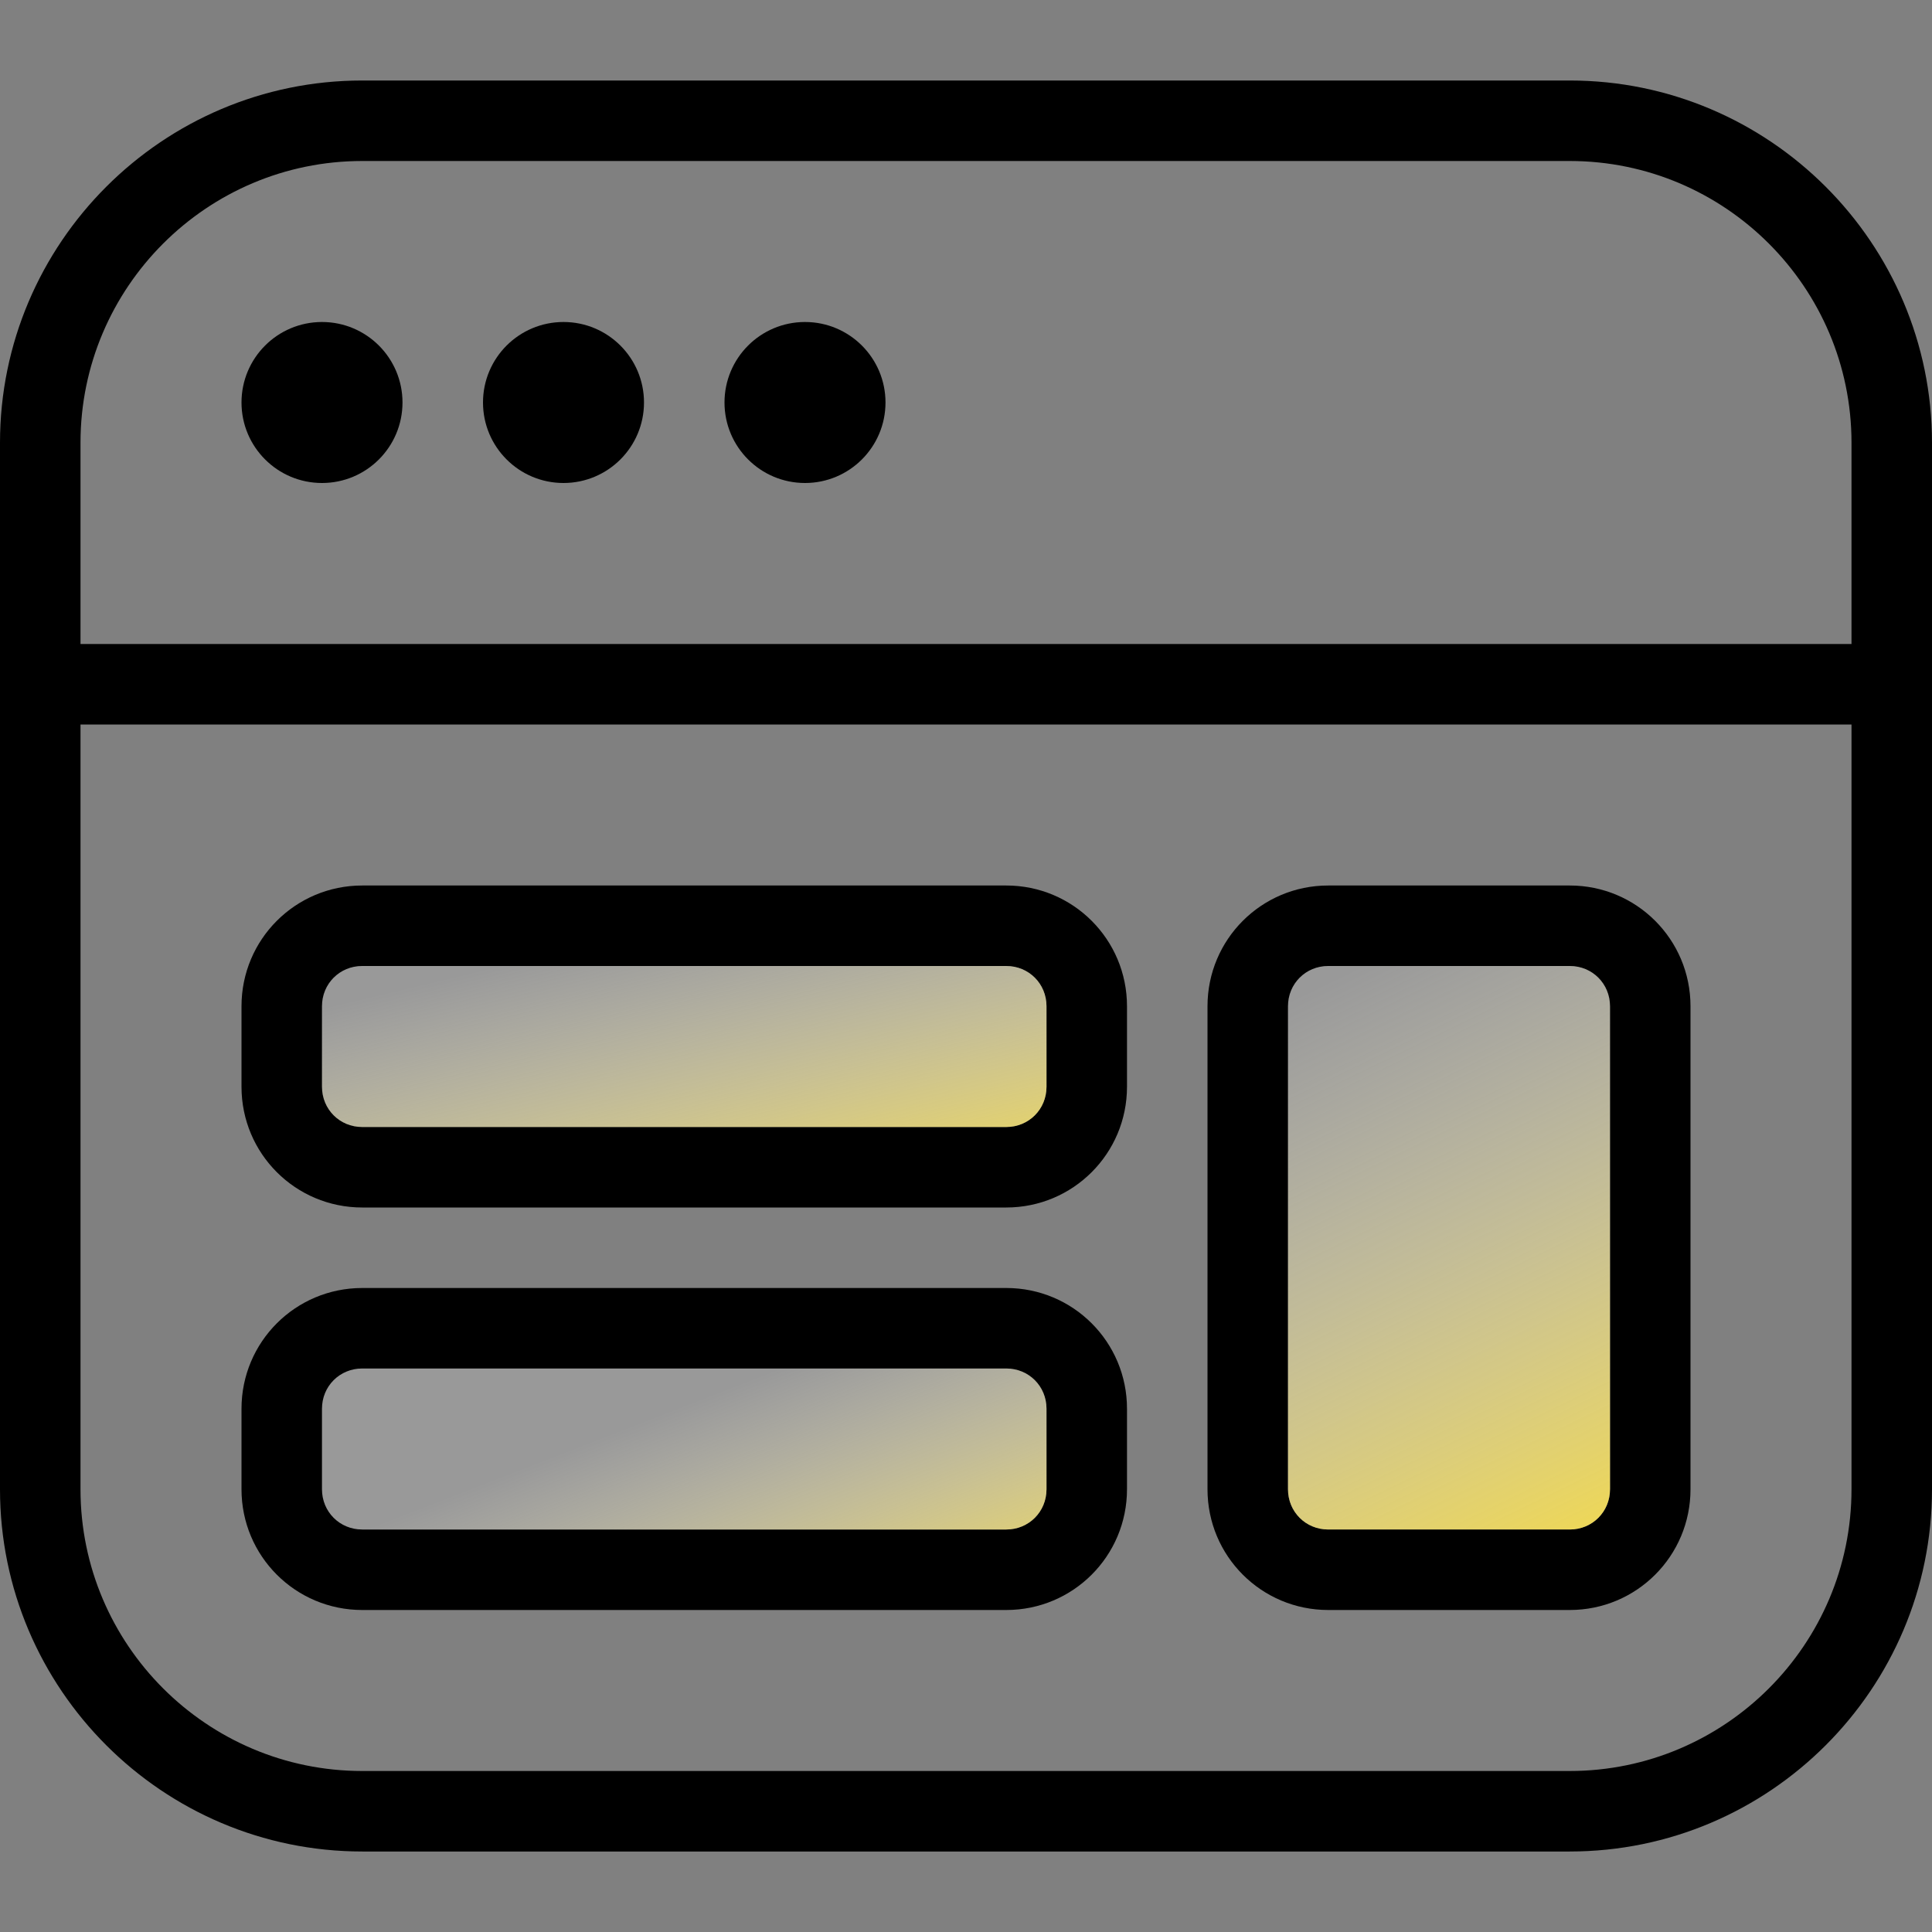
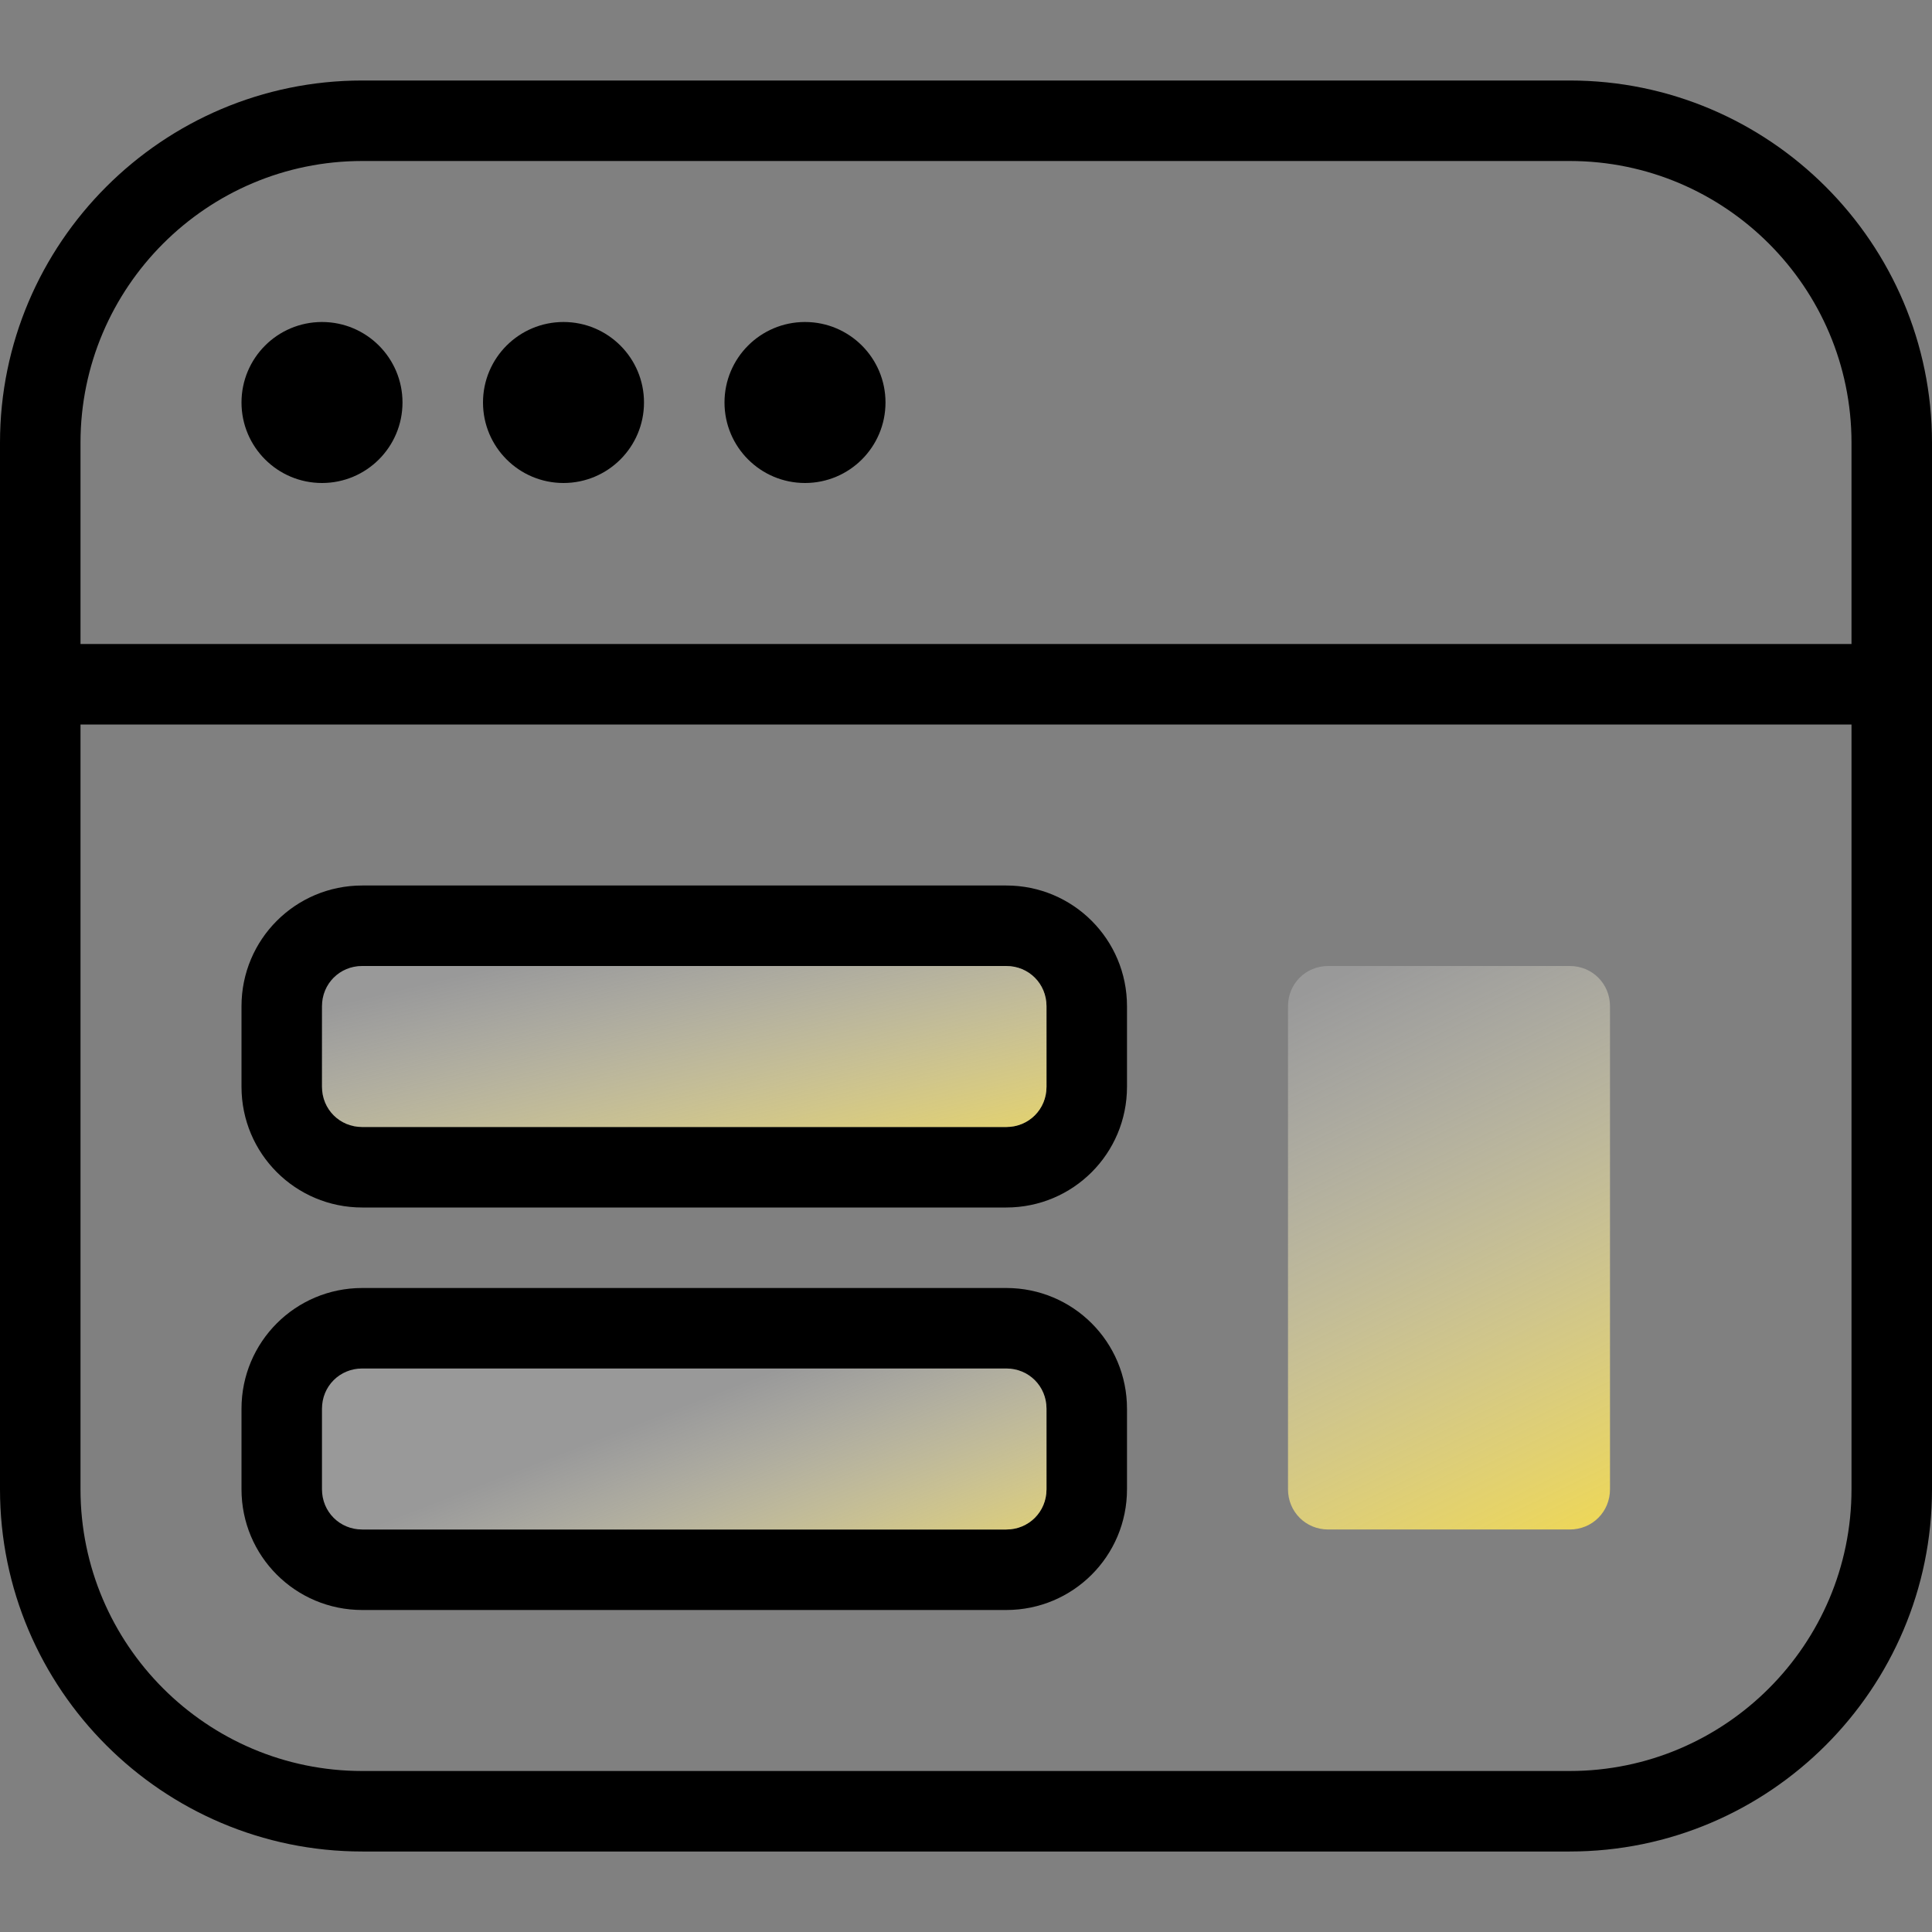
<svg xmlns="http://www.w3.org/2000/svg" xmlns:xlink="http://www.w3.org/1999/xlink" id="a" data-name="Layer 1" width="24" height="24" viewBox="0 0 24 24">
  <rect x="0" y="0" width="24" height="24" fill="#808080" stroke="none" />
  <defs>
    <linearGradient id="b" x1="20.24" y1="20.11" x2="16.38" y2="12.16" gradientUnits="userSpaceOnUse">
      <stop offset="0" stop-color="#fadd37" />
      <stop offset=".99" stop-color="#fff" stop-opacity=".2" />
    </linearGradient>
    <linearGradient id="c" x1="9.24" y1="16.11" x2="8.14" y2="11.49" xlink:href="#b" />
    <linearGradient id="d" x1="9.93" y1="21.69" x2="8.3" y2="17.49" xlink:href="#b" />
  </defs>
  <g>
-     <rect x="4" y="17" width="9" height="2" rx=".5" ry=".5" fill="none" />
-     <path d="M1,18.5c0,1.93,1.57,3.5,3.5,3.5h15c1.93,0,3.5-1.57,3.5-3.5v-9.5H1v9.5ZM15,12.5c0-.83.67-1.5,1.5-1.5h3c.83,0,1.5.67,1.5,1.5v6c0,.83-.67,1.5-1.5,1.5h-3c-.83,0-1.5-.67-1.5-1.5v-6ZM3,12.5c0-.83.67-1.5,1.5-1.5h8c.83,0,1.5.67,1.5,1.5v1c0,.83-.67,1.5-1.5,1.5H4.5c-.83,0-1.5-.67-1.5-1.5v-1ZM3,17.5c0-.83.67-1.5,1.5-1.5h8c.83,0,1.5.67,1.5,1.5v1c0,.83-.67,1.5-1.5,1.5H4.5c-.83,0-1.5-.67-1.5-1.5v-1Z" fill="none" />
-     <rect x="4" y="12" width="9" height="2" rx=".5" ry=".5" fill="none" />
-     <path d="M19.5,2H4.5c-1.93,0-3.5,1.57-3.5,3.5v2.5h22v-2.5c0-1.93-1.57-3.5-3.5-3.5ZM4,6c-.55,0-1-.45-1-1s.45-1,1-1,1,.45,1,1-.45,1-1,1ZM7,6c-.55,0-1-.45-1-1s.45-1,1-1,1,.45,1,1-.45,1-1,1ZM10,6c-.55,0-1-.45-1-1s.45-1,1-1,1,.45,1,1-.45,1-1,1Z" fill="none" />
    <rect x="16" y="12" width="4" height="7" rx=".5" ry=".5" fill="none" />
-     <path d="M16.5,20h3c.83,0,1.5-.67,1.5-1.5v-6c0-.83-.67-1.5-1.5-1.5h-3c-.83,0-1.5.67-1.5,1.5v6c0,.83.67,1.5,1.5,1.5ZM16,12.5c0-.28.22-.5.5-.5h3c.28,0,.5.22.5.5v6c0,.28-.22.5-.5.5h-3c-.28,0-.5-.22-.5-.5v-6Z" />
    <path d="M4.5,15h8c.83,0,1.5-.67,1.5-1.5v-1c0-.83-.67-1.5-1.5-1.5H4.5c-.83,0-1.5.67-1.5,1.5v1c0,.83.67,1.5,1.5,1.5ZM4,12.5c0-.28.22-.5.5-.5h8c.28,0,.5.22.5.5v1c0,.28-.22.5-.5.5H4.5c-.28,0-.5-.22-.5-.5v-1Z" />
    <path d="M19.5,1H4.5C2.02,1,0,3.02,0,5.5v13c0,2.48,2.02,4.5,4.5,4.5h15c2.48,0,4.5-2.02,4.5-4.5V5.5c0-2.48-2.02-4.5-4.5-4.5ZM23,18.5c0,1.93-1.57,3.5-3.5,3.5H4.5c-1.93,0-3.5-1.57-3.5-3.5v-9.5h22v9.5ZM23,8H1v-2.5c0-1.93,1.57-3.5,3.5-3.5h15c1.93,0,3.5,1.57,3.5,3.5v2.5Z" />
    <path d="M4.5,20h8c.83,0,1.5-.67,1.5-1.5v-1c0-.83-.67-1.5-1.5-1.5H4.5c-.83,0-1.5.67-1.5,1.5v1c0,.83.67,1.5,1.5,1.5ZM4,17.5c0-.28.22-.5.5-.5h8c.28,0,.5.22.5.5v1c0,.28-.22.5-.5.5H4.5c-.28,0-.5-.22-.5-.5v-1Z" />
    <circle cx="10" cy="5" r="1" />
    <circle cx="4" cy="5" r="1" />
    <circle cx="7" cy="5" r="1" />
  </g>
  <path d="M16,12.5c0-.28.22-.5.5-.5h3c.28,0,.5.22.5.5v6c0,.28-.22.5-.5.5h-3c-.28,0-.5-.22-.5-.5v-6Z" fill="url(#b)" />
  <path d="M4,12.5c0-.28.22-.5.5-.5h8c.28,0,.5.22.5.5v1c0,.28-.22.5-.5.5H4.5c-.28,0-.5-.22-.5-.5v-1Z" fill="url(#c)" />
  <path d="M4,17.5c0-.28.22-.5.5-.5h8c.28,0,.5.22.5.5v1c0,.28-.22.5-.5.5H4.5c-.28,0-.5-.22-.5-.5v-1Z" fill="url(#d)" />
</svg>